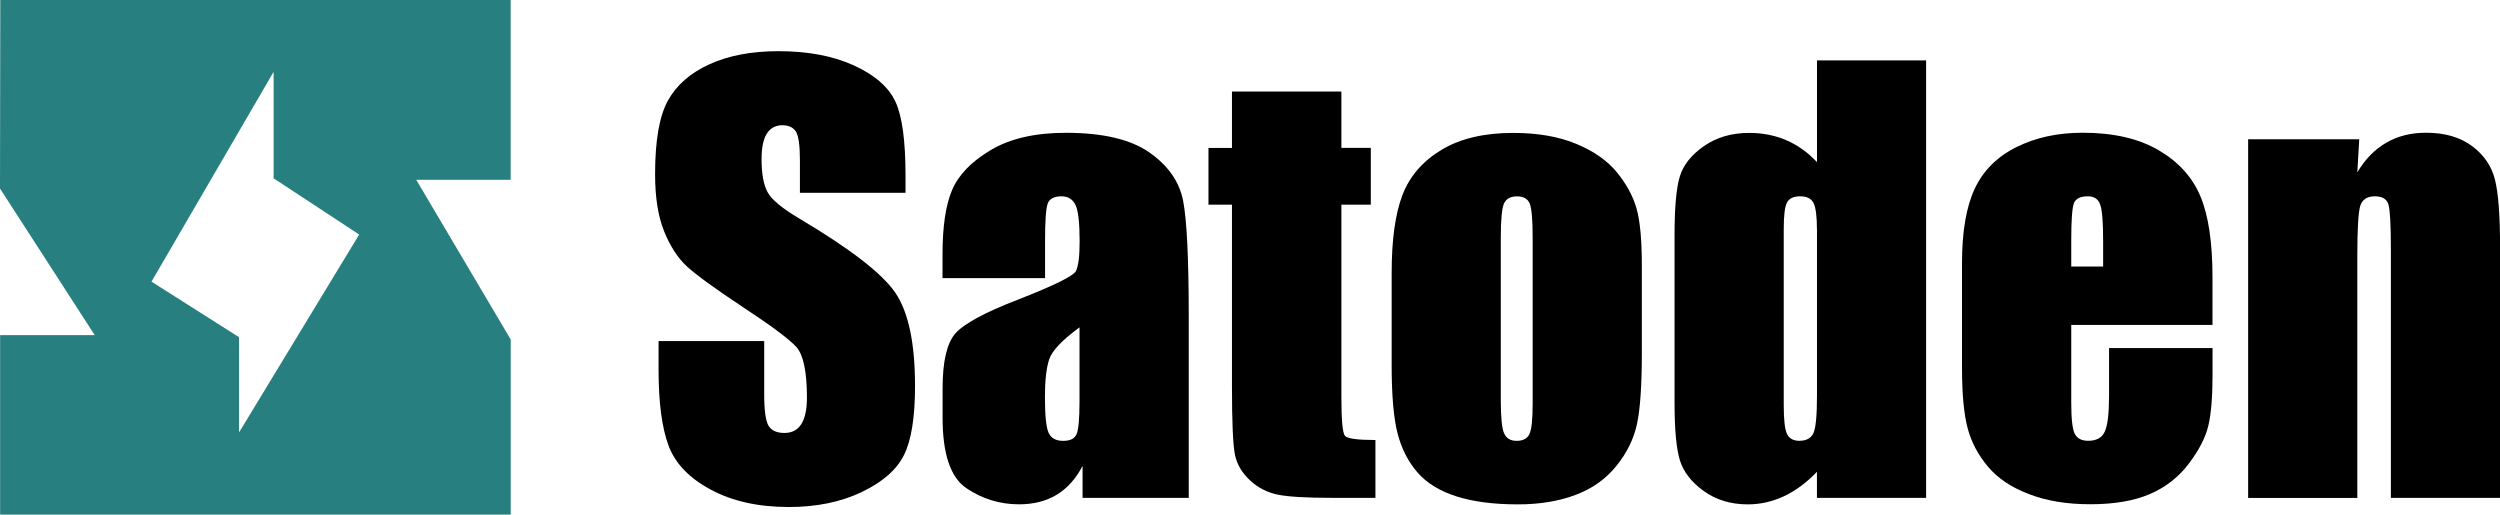
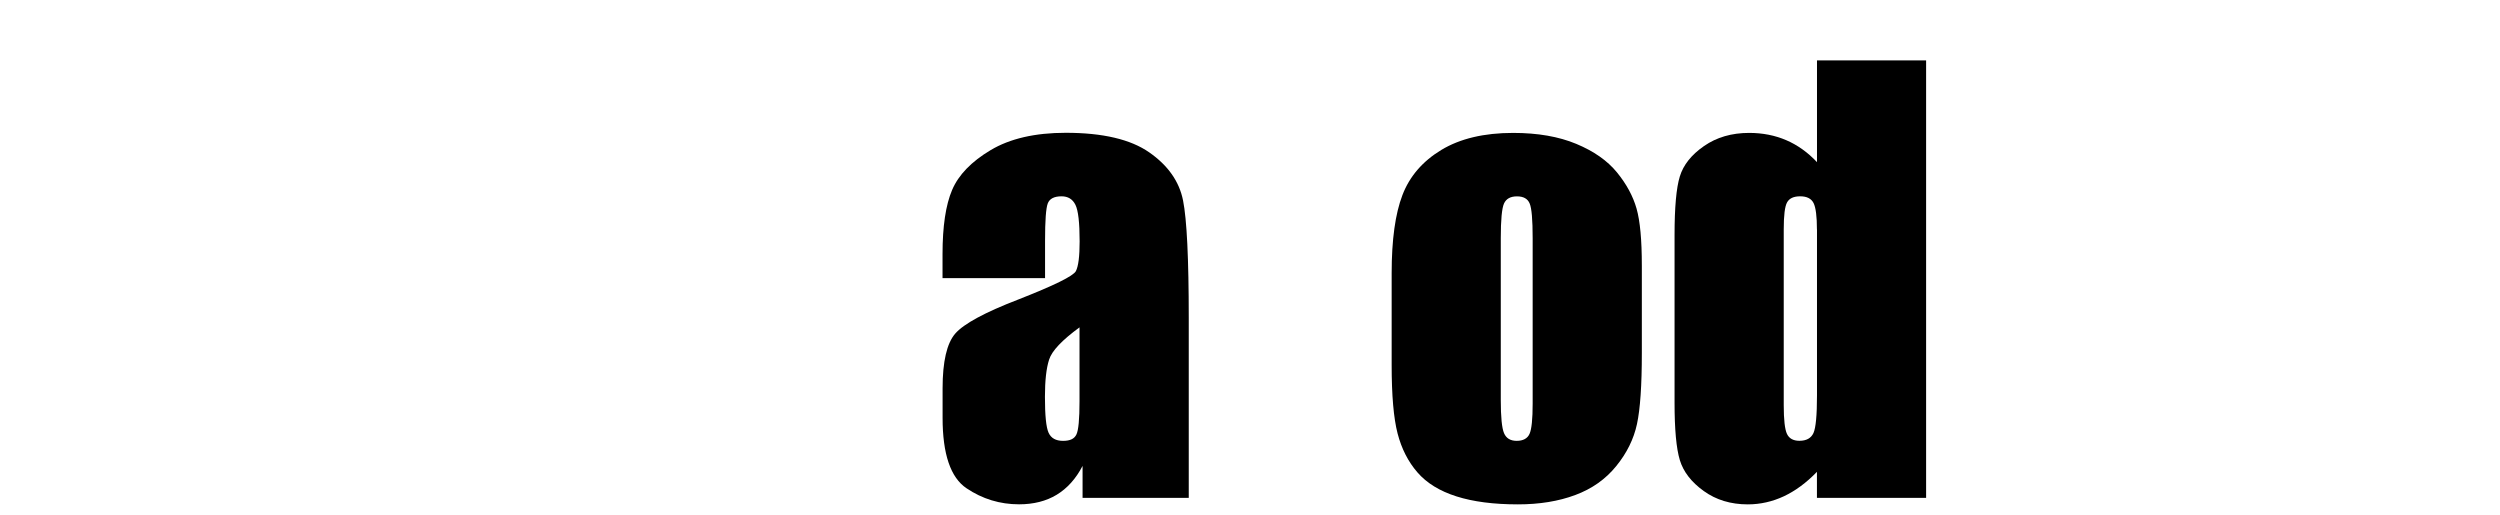
<svg xmlns="http://www.w3.org/2000/svg" id="_レイヤー_2" data-name="レイヤー 2" viewBox="0 0 417.2 85.87">
  <defs>
    <style>
      .cls-1 {
        fill: #277f7f;
      }
    </style>
  </defs>
  <g id="_レイヤー_1-2" data-name="レイヤー 1">
    <g>
      <g>
-         <path d="m151.12,32.17h-17.63v-5.41c0-2.53-.23-4.13-.68-4.82-.45-.69-1.2-1.04-2.25-1.04-1.14,0-2.01.47-2.59,1.4-.59.93-.88,2.35-.88,4.24,0,2.44.33,4.27.99,5.5.63,1.23,2.42,2.72,5.36,4.46,8.45,5.02,13.77,9.13,15.97,12.35,2.19,3.22,3.29,8.4,3.29,15.56,0,5.2-.61,9.03-1.83,11.5-1.22,2.47-3.57,4.53-7.06,6.2-3.49,1.67-7.55,2.5-12.17,2.5-5.08,0-9.42-.96-13.01-2.89-3.59-1.92-5.95-4.37-7.06-7.35-1.11-2.98-1.67-7.2-1.67-12.67v-4.78h17.63v8.88c0,2.74.25,4.49.74,5.28.5.78,1.37,1.17,2.64,1.17s2.2-.5,2.82-1.49c.62-.99.93-2.46.93-4.42,0-4.3-.59-7.11-1.76-8.43-1.2-1.32-4.16-3.53-8.88-6.63-4.72-3.13-7.85-5.4-9.38-6.81-1.53-1.41-2.8-3.37-3.81-5.86-1.01-2.49-1.51-5.68-1.51-9.56,0-5.59.71-9.68,2.14-12.26,1.43-2.59,3.73-4.61,6.92-6.06,3.19-1.46,7.03-2.19,11.54-2.19,4.93,0,9.13.8,12.6,2.39,3.47,1.59,5.77,3.6,6.9,6.02,1.13,2.42,1.69,6.53,1.69,12.33v2.89Z" />
        <path d="m174.38,46.42h-17.09v-4.01c0-4.63.53-8.2,1.6-10.71,1.07-2.51,3.21-4.73,6.43-6.65,3.22-1.92,7.39-2.89,12.54-2.89,6.16,0,10.81,1.09,13.93,3.27,3.13,2.18,5.01,4.86,5.64,8.03.63,3.17.95,9.7.95,19.59v30.03h-17.72v-5.33c-1.11,2.14-2.55,3.74-4.31,4.81-1.76,1.07-3.86,1.6-6.29,1.6-3.19,0-6.11-.89-8.77-2.68s-3.99-5.7-3.99-11.75v-4.92c0-4.48.71-7.53,2.12-9.15,1.41-1.62,4.91-3.52,10.51-5.68,5.98-2.34,9.18-3.92,9.61-4.73.42-.81.63-2.46.63-4.96,0-3.13-.23-5.16-.7-6.11-.47-.95-1.24-1.42-2.32-1.42-1.23,0-2,.4-2.3,1.19-.3.8-.45,2.86-.45,6.2v6.27Zm5.77,8.21c-2.92,2.14-4.61,3.92-5.07,5.37-.47,1.44-.7,3.52-.7,6.22,0,3.1.2,5.1.61,6,.41.9,1.21,1.35,2.41,1.35s1.89-.35,2.23-1.06c.35-.71.52-2.56.52-5.57v-12.31Z" />
-         <path d="m223.85,15.26v9.42h4.91v9.47h-4.91v32.02c0,3.94.2,6.13.61,6.58s2.1.68,5.07.68v9.65h-7.35c-4.15,0-7.11-.17-8.88-.52-1.77-.35-3.34-1.14-4.69-2.39-1.35-1.25-2.19-2.67-2.52-4.28-.33-1.61-.5-5.39-.5-11.34v-30.39h-3.92v-9.47h3.92v-9.42h18.26Z" />
        <path d="m273.99,44.26v14.66c0,5.38-.27,9.33-.81,11.84-.54,2.51-1.7,4.86-3.47,7.03-1.77,2.18-4.05,3.79-6.83,4.82-2.78,1.04-5.97,1.56-9.58,1.56-4.03,0-7.44-.44-10.24-1.33-2.8-.89-4.97-2.22-6.52-4.01-1.55-1.79-2.65-3.95-3.31-6.49-.66-2.54-.99-6.35-.99-11.43v-15.33c0-5.56.6-9.9,1.8-13.03,1.2-3.13,3.37-5.64,6.49-7.53,3.13-1.89,7.12-2.84,11.99-2.84,4.09,0,7.6.61,10.53,1.83,2.93,1.22,5.19,2.8,6.79,4.76s2.68,3.97,3.27,6.04c.59,2.07.88,5.23.88,9.47Zm-18.22-4.51c0-3.07-.16-5-.5-5.79-.33-.8-1.04-1.19-2.12-1.19s-1.8.4-2.16,1.19c-.36.8-.54,2.73-.54,5.79v27.01c0,2.83.18,4.67.54,5.52.36.86,1.07,1.29,2.12,1.29s1.8-.39,2.14-1.17c.35-.78.52-2.46.52-5.05v-27.6Z" />
        <path d="m321.43,10.08v73h-18.22v-4.34c-1.74,1.81-3.58,3.16-5.5,4.07-1.92.9-3.94,1.36-6.04,1.36-2.83,0-5.28-.74-7.35-2.23-2.07-1.49-3.4-3.21-3.99-5.16-.59-1.95-.88-5.14-.88-9.56v-28c0-4.6.29-7.86.88-9.78.59-1.92,1.93-3.61,4.04-5.07,2.1-1.46,4.61-2.19,7.53-2.19,2.25,0,4.32.41,6.2,1.22,1.88.81,3.59,2.03,5.12,3.66V10.08h18.22Zm-18.22,28.23c0-2.19-.19-3.67-.56-4.42-.38-.75-1.12-1.13-2.23-1.13s-1.81.34-2.19,1.01-.56,2.19-.56,4.53v29.31c0,2.43.18,4.04.54,4.8s1.05,1.15,2.07,1.15c1.17,0,1.95-.43,2.35-1.29.39-.86.59-2.95.59-6.29v-27.69Z" />
-         <path d="m369.23,54.22h-23.58v12.94c0,2.71.19,4.45.59,5.23.39.78,1.14,1.17,2.25,1.17,1.38,0,2.31-.52,2.77-1.56.47-1.04.7-3.04.7-6.02v-7.89h17.27v4.42c0,3.7-.23,6.54-.7,8.52-.47,1.98-1.56,4.1-3.27,6.36s-3.89,3.95-6.52,5.07c-2.63,1.13-5.93,1.69-9.9,1.69s-7.25-.56-10.19-1.67c-2.95-1.11-5.24-2.64-6.88-4.58-1.64-1.94-2.77-4.07-3.4-6.4-.63-2.33-.95-5.72-.95-10.17v-17.45c0-5.23.71-9.36,2.12-12.38s3.73-5.34,6.94-6.94c3.22-1.61,6.91-2.41,11.09-2.41,5.11,0,9.33.97,12.65,2.91,3.32,1.94,5.65,4.51,6.99,7.71,1.34,3.2,2.01,7.7,2.01,13.51v7.94Zm-18.26-9.74v-4.37c0-3.1-.16-5.1-.5-6-.33-.9-1.01-1.35-2.03-1.35-1.26,0-2.04.38-2.34,1.15-.3.77-.45,2.83-.45,6.2v4.37h5.32Z" />
-         <path d="m393.71,23.24l-.32,5.51c1.32-2.2,2.94-3.85,4.85-4.95,1.91-1.1,4.11-1.65,6.61-1.65,3.13,0,5.68.74,7.67,2.21,1.98,1.47,3.26,3.33,3.83,5.57.57,2.24.86,5.97.86,11.21v41.94h-18.22v-41.44c0-4.12-.14-6.63-.41-7.53-.27-.9-1.02-1.35-2.25-1.35-1.29,0-2.1.52-2.44,1.56-.33,1.04-.5,3.81-.5,8.32v40.45h-18.22V23.24h18.53Z" />
      </g>
-       <path class="cls-1" d="m85.22,0H.05l-.05,31.46,15.81,24.47H.02v29.95h85.21v-29.22l-15.77-26.66h15.76V0Zm-45.33,72.19v-15.92l-14.61-9.27L45.66,11.99v17.77l14.28,9.38-20.06,33.04Z" />
    </g>
  </g>
</svg>